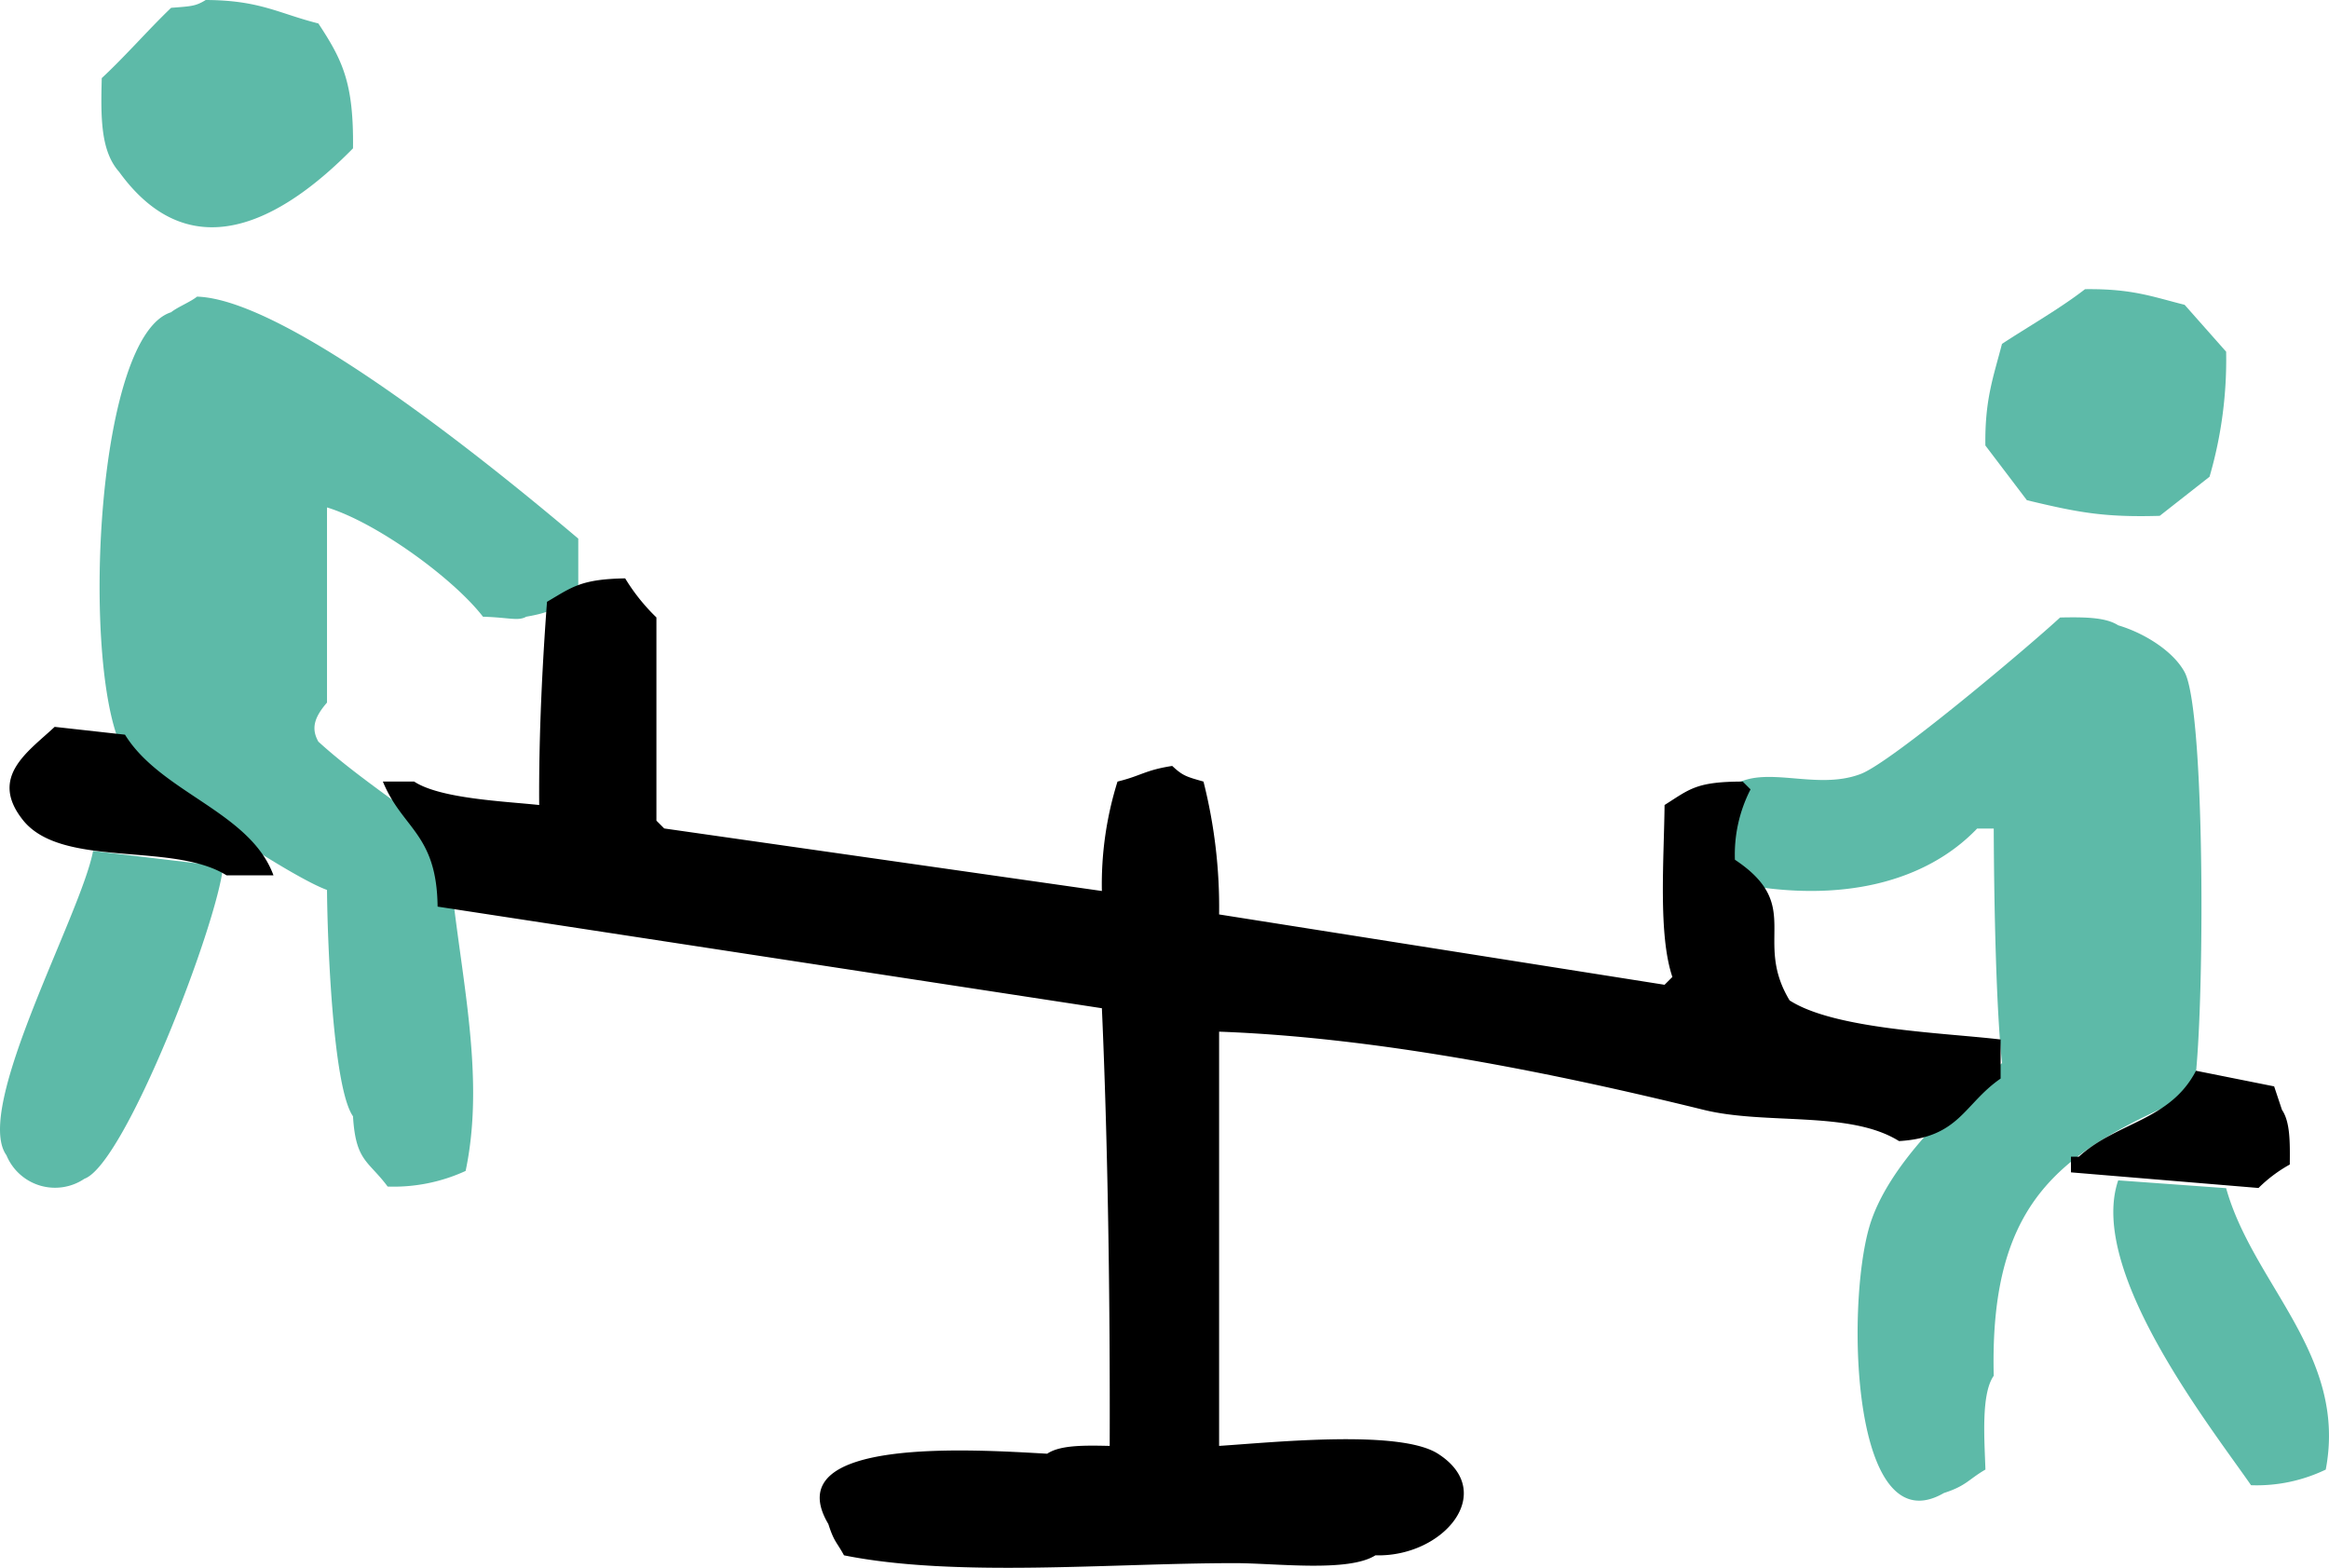
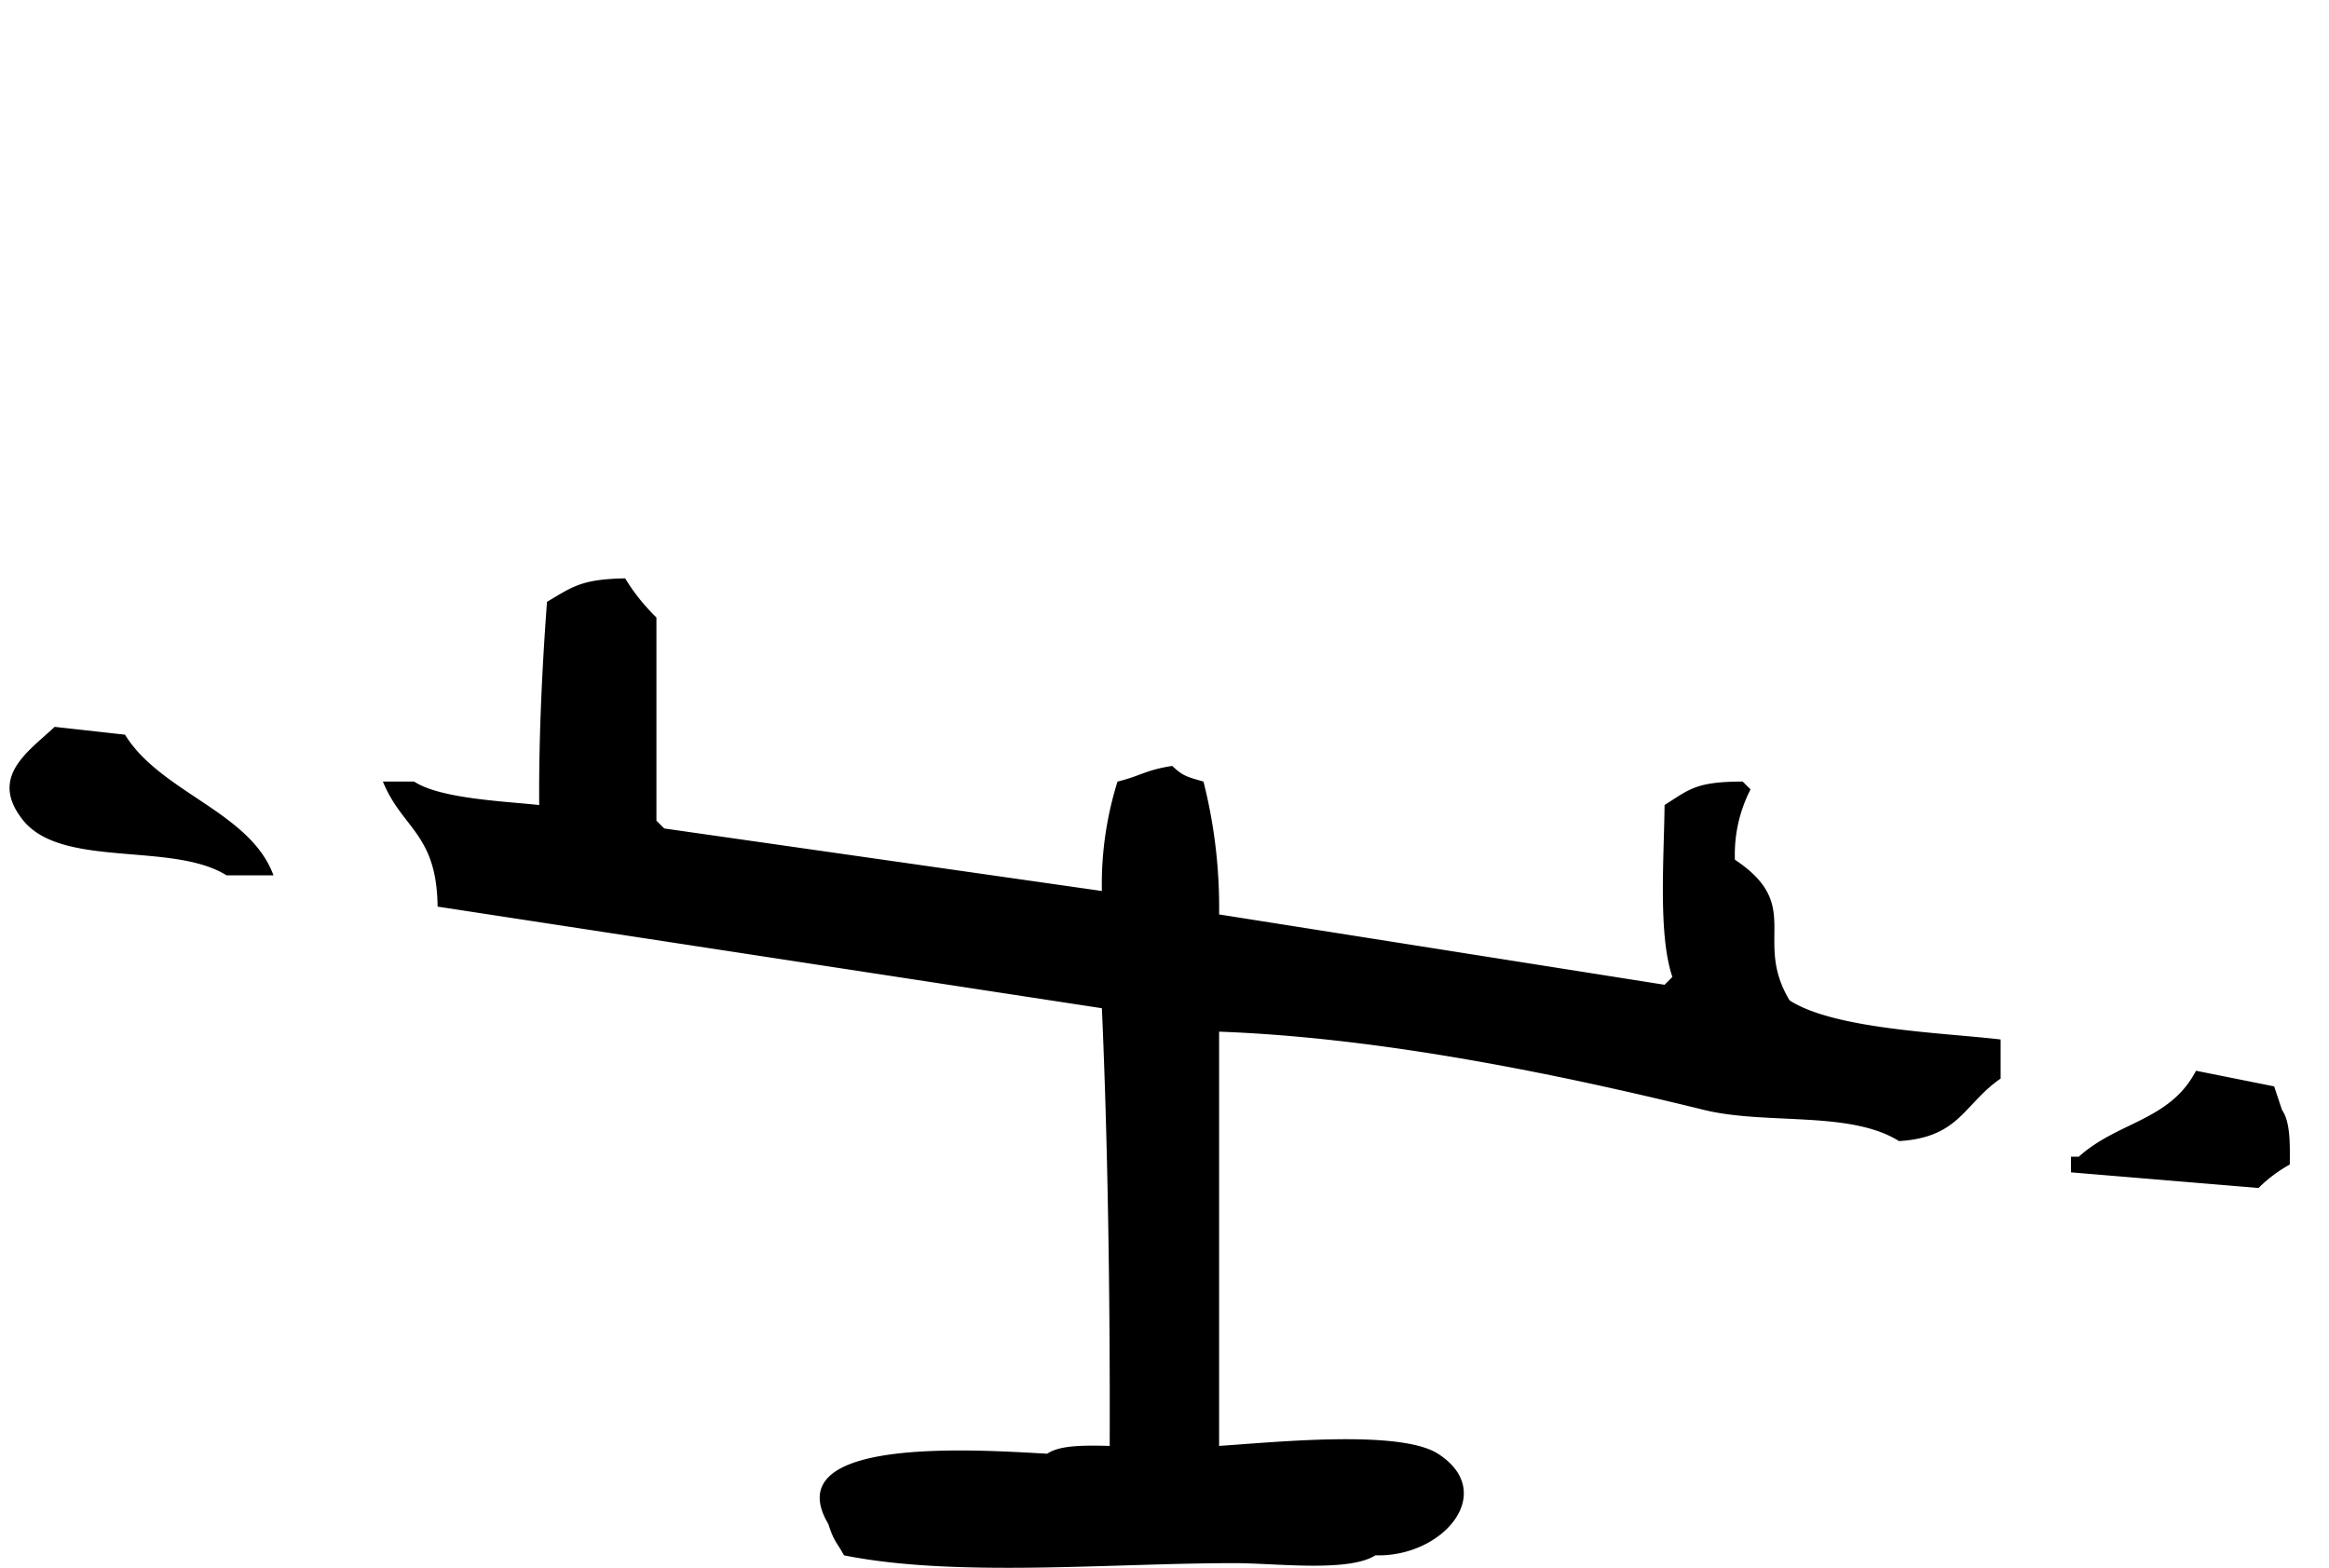
<svg xmlns="http://www.w3.org/2000/svg" xmlns:ns1="http://sodipodi.sourceforge.net/DTD/sodipodi-0.dtd" xmlns:ns2="http://www.inkscape.org/namespaces/inkscape" width="49.678" height="33.439" viewBox="0 0 298.011 200.597" version="1.1" id="svg9" ns1:docname="speeltuin.svg" ns2:version="0.92.5 (2060ec1f9f, 2020-04-08)">
  <ns1:namedview pagecolor="#ffffff" bordercolor="#666666" borderopacity="1" objecttolerance="10" gridtolerance="10" guidetolerance="10" ns2:pageopacity="0" ns2:pageshadow="2" ns2:window-width="844" ns2:window-height="480" id="namedview11" showgrid="false" ns2:zoom="4.7190563" ns2:cx="24.670392" ns2:cy="17.436249" ns2:window-x="0" ns2:window-y="0" ns2:window-maximized="0" ns2:current-layer="svg9" />
  <defs id="defs4">
    <style id="style2">
            .cls-1 {
            fill: #5dbaa8;
            }

            .cls-1, .cls-2 {
            fill-rule: evenodd;
            }
        </style>
  </defs>
-   <path id="blauw2" class="cls-1" d="m 26.323,0 c 6.953,0.026 9.338,1.731 14.412,3 3.1,4.707 4.533,7.609 4.434,15.98 -7.582,7.718 -20.036,16.681 -29.933,3 -2.365,-2.664 -2.35,-6.946 -2.217,-11.985 3.065,-2.854 5.893,-6.13 8.874,-8.995 2.575,-0.2 3.128,-0.194 4.43,-1 z m -1.109,37.953 c 12.199,0.381 40.593,24.047 48.779,30.962 v 6.991 c -2.731,1.531 -2.523,2.289 -6.652,3 -1.066,0.588 -2.12,0.107 -5.543,0 -3.689,-4.8 -13.489,-12 -19.955,-13.983 v 24.969 c -1.64,1.9 -2.051,3.315 -1.109,4.994 5.023,4.6 11.431,8.579 16.629,12.984 0.65,13.634 5.095,28.307 2.217,41.948 a 22.059,22.059 0 0 1 -9.977,2 c -2.473,-3.331 -4.088,-3.191 -4.434,-8.989 -2.624,-3.747 -3.285,-23.073 -3.326,-28.964 -4.857,-1.715 -24.984,-14.956 -26.607,-18.977 -4.743,-11.757 -2.821,-51.941 6.657,-54.937 0.85,-0.681 2.469,-1.31 3.321,-1.998 z m -13.3,70.913 16.629,2 c -0.734,7.383 -12.54,38.094 -17.738,39.951 a 6.724,6.724 0 0 1 -9.978,-3 c -4.314,-5.98 9.586,-30.868 11.084,-38.951 z" ns2:connector-curvature="0" style="fill:#5dbaa8;fill-rule:evenodd" />
-   <path id="blauw1" class="cls-1" d="m 266.793,37 c 6.05,-0.075 8.634,0.969 12.746,2 l 5.311,6 a 53.62,53.62 0 0 1 -2.124,16 l -6.373,5 c -7.235,0.214 -10.58,-0.467 -17,-2 l -5.311,-7 c -0.082,-5.9 1.039,-8.793 2.125,-13 3.18,-2.1 7.441,-4.522 10.626,-7 z m -3.186,42.008 c 3.084,-0.06 5.808,-0.048 7.435,1 3.381,1 7.072,3.337 8.5,6 2.8,5.242 2.544,47.3 1.063,54.011 -15.967,7.065 -26.075,12.614 -25.492,36.007 -1.637,2.313 -1.189,8.107 -1.063,12 -2.2,1.283 -2.445,2.078 -5.31,3 -11.722,6.789 -12.584,-23.5 -9.56,-34.007 2.3,-7.979 11.053,-16.041 16.995,-21 -0.716,-6.635 -1.017,-19.2 -1.062,-30.006 h -2.125 c -6.5,6.786 -17.327,9.656 -30.8,7 -1.749,-2.825 -2.773,-3.424 -3.186,-8 1.067,-0.961 1.083,-3.086 2.124,-4 4.094,-3.6 10.987,0.32 17,-2 4.008,-1.554 21.585,-16.398 25.478,-20.005 z m 7.435,72.015 13.808,1 c 3.437,12.325 15.541,21.327 12.746,36.007 a 20.357,20.357 0 0 1 -9.559,2 c -5.308,-7.643 -20.922,-27.479 -16.998,-39.007 z" ns2:connector-curvature="0" style="fill:#5dbaa8;fill-rule:evenodd" />
  <path id="zwart" class="cls-2" d="m 140.993,114 a 43.937,43.937 0 0 1 2,-14 c 3.024,-0.736 3.527,-1.464 7,-2 1.359,1.262 1.768,1.365 4,2 a 65.485,65.485 0 0 1 2,17 l 57,9 1,-1 c -1.827,-5.38 -1.078,-14.972 -1,-22 3.241,-2.046 4.032,-2.988 10,-3 l 1,1 a 18.247,18.247 0 0 0 -2,9 c 8.866,5.9 2.274,10.181 7,18 5.78,3.714 19.6,4.128 27,5 v 5 c -4.71,3.249 -5.231,7.531 -13,8 -6.289,-3.937 -17,-2.032 -25,-4 -18.848,-4.638 -41.5,-9.259 -62,-10 v 53 c 7.046,-0.458 23.1,-2.126 28,1 7.7,4.911 0.7,13.257 -8,13 -3.469,2.2 -12.732,1 -18,1 -16.028,0 -35.738,1.865 -50,-1 -0.961,-1.766 -1.257,-1.68 -2,-4 -6.681,-11.257 18.722,-9.521 28,-9 1.69,-1.142 4.9,-1.066 8,-1 0.059,-18.626 -0.239,-38.932 -1,-56 L 55.993,116 c -0.1,-9.352 -4.531,-9.94 -7,-16 h 4 c 3.342,2.195 11.53,2.52 16,3 -0.064,-9 0.429,-18.387 1,-26 3.236,-1.9 4.357,-2.9 10,-3 a 24.956,24.956 0 0 0 4,5 v 26 l 1,1 z M 6.993,93 l 9,1 c 4.578,7.433 16.024,9.86 19,18 h -6 c -6.9,-4.318 -20.968,-0.858 -26,-7 -4.5,-5.57 0.59,-8.8 4,-12 z m 274,44 10,2 1,3 c 1.049,1.549 1.031,4.085 1,7 a 18.068,18.068 0 0 0 -4,3 l -24,-2 v -2 h 1 c 5,-4.521 11.667,-4.581 15,-11 z" ns2:connector-curvature="0" style="fill-rule:evenodd" />
</svg>